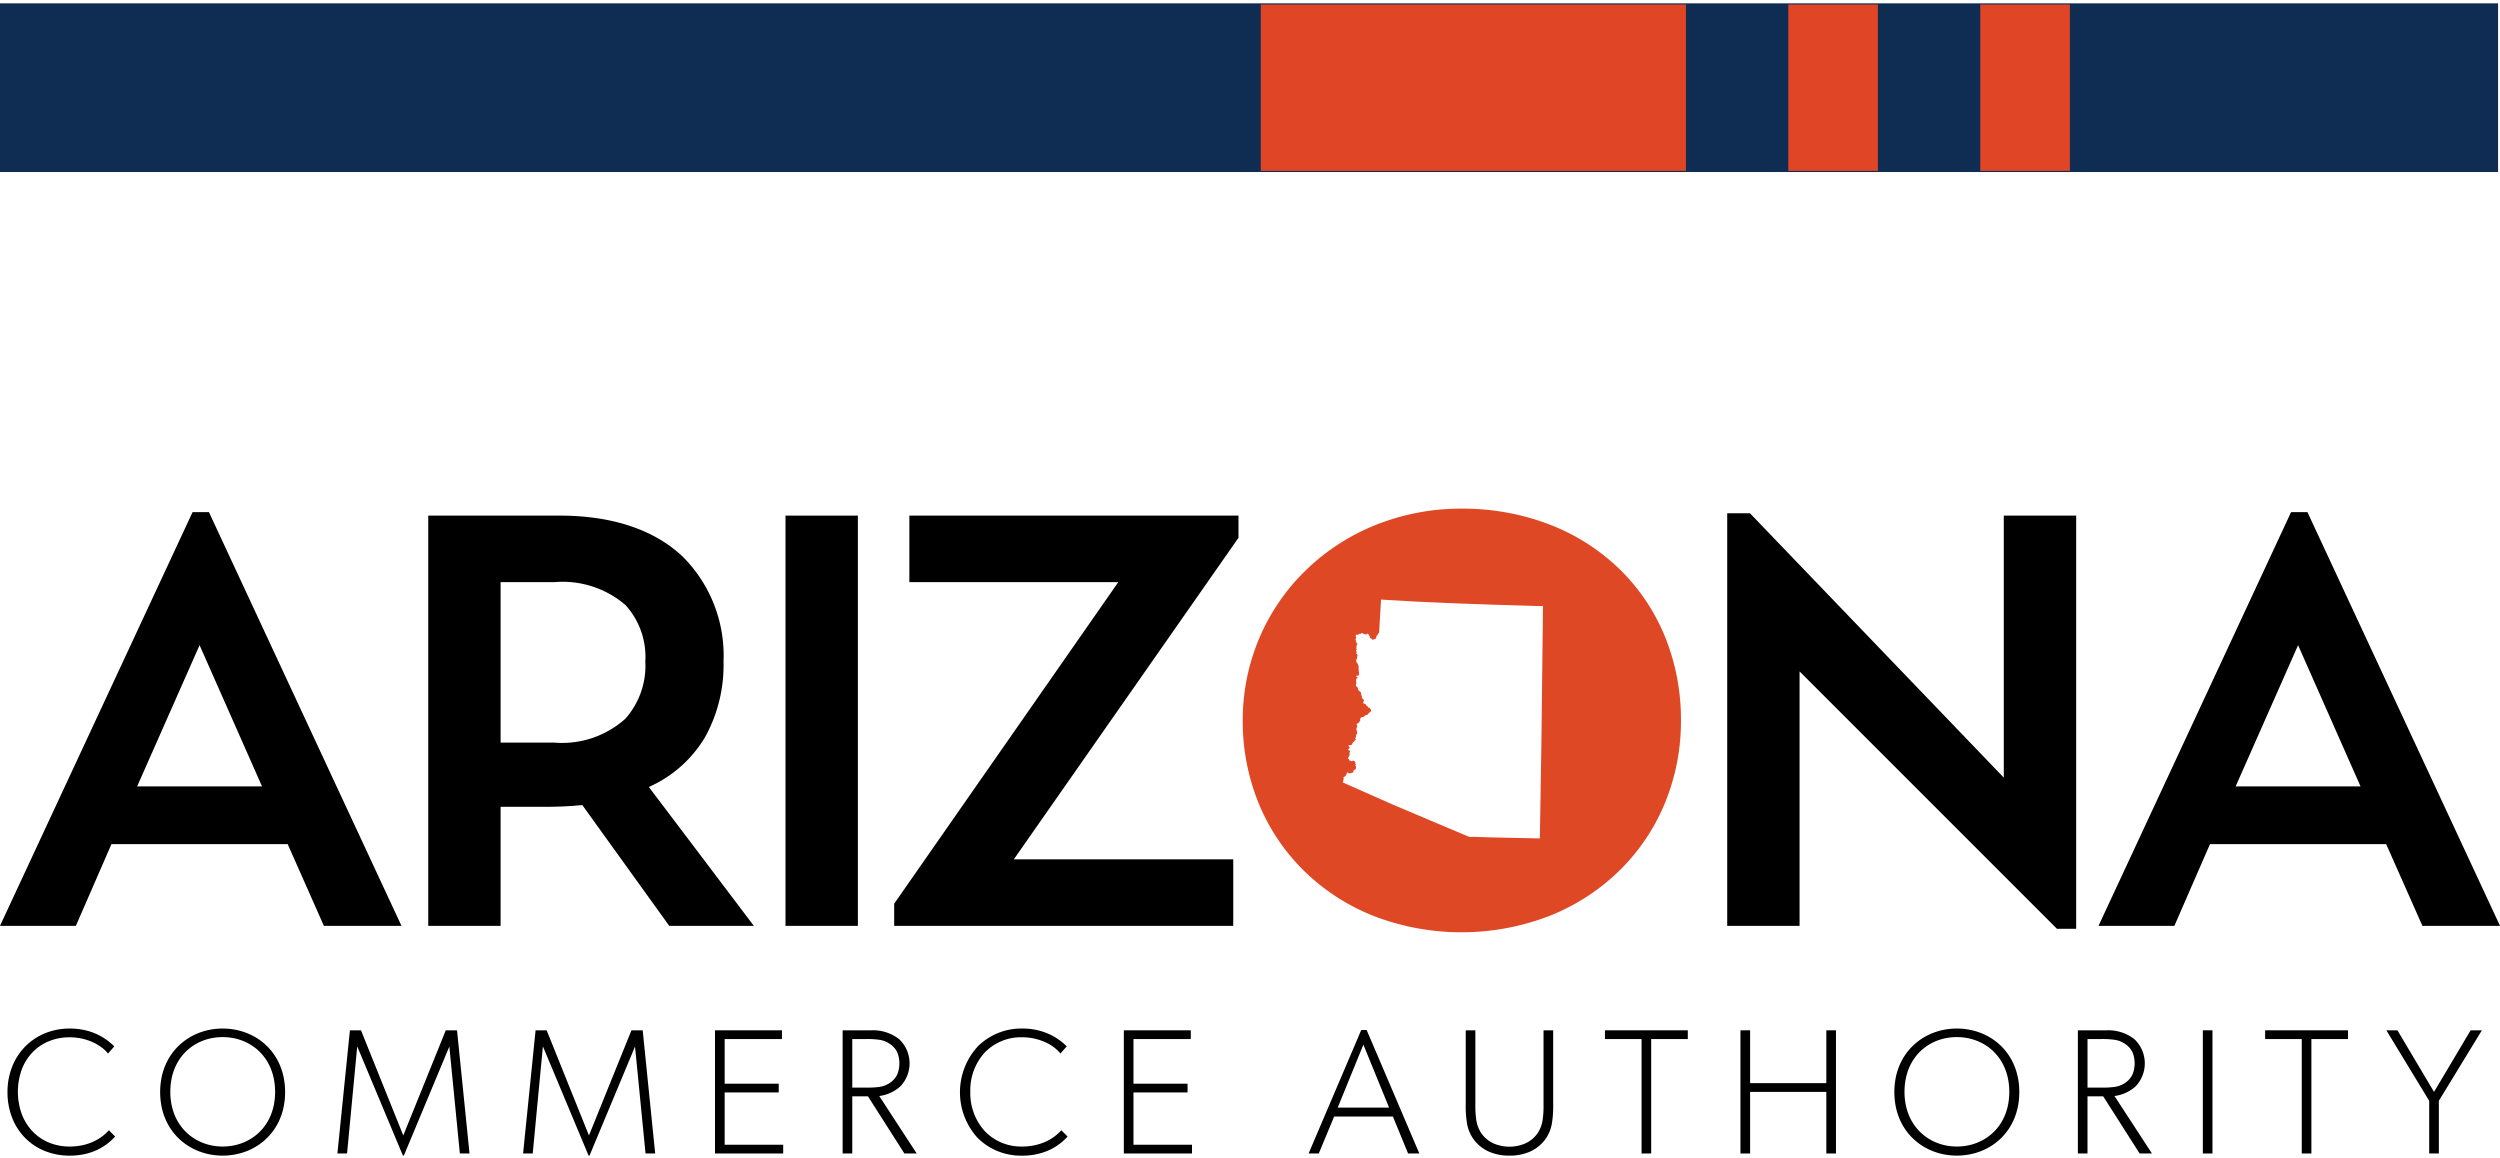
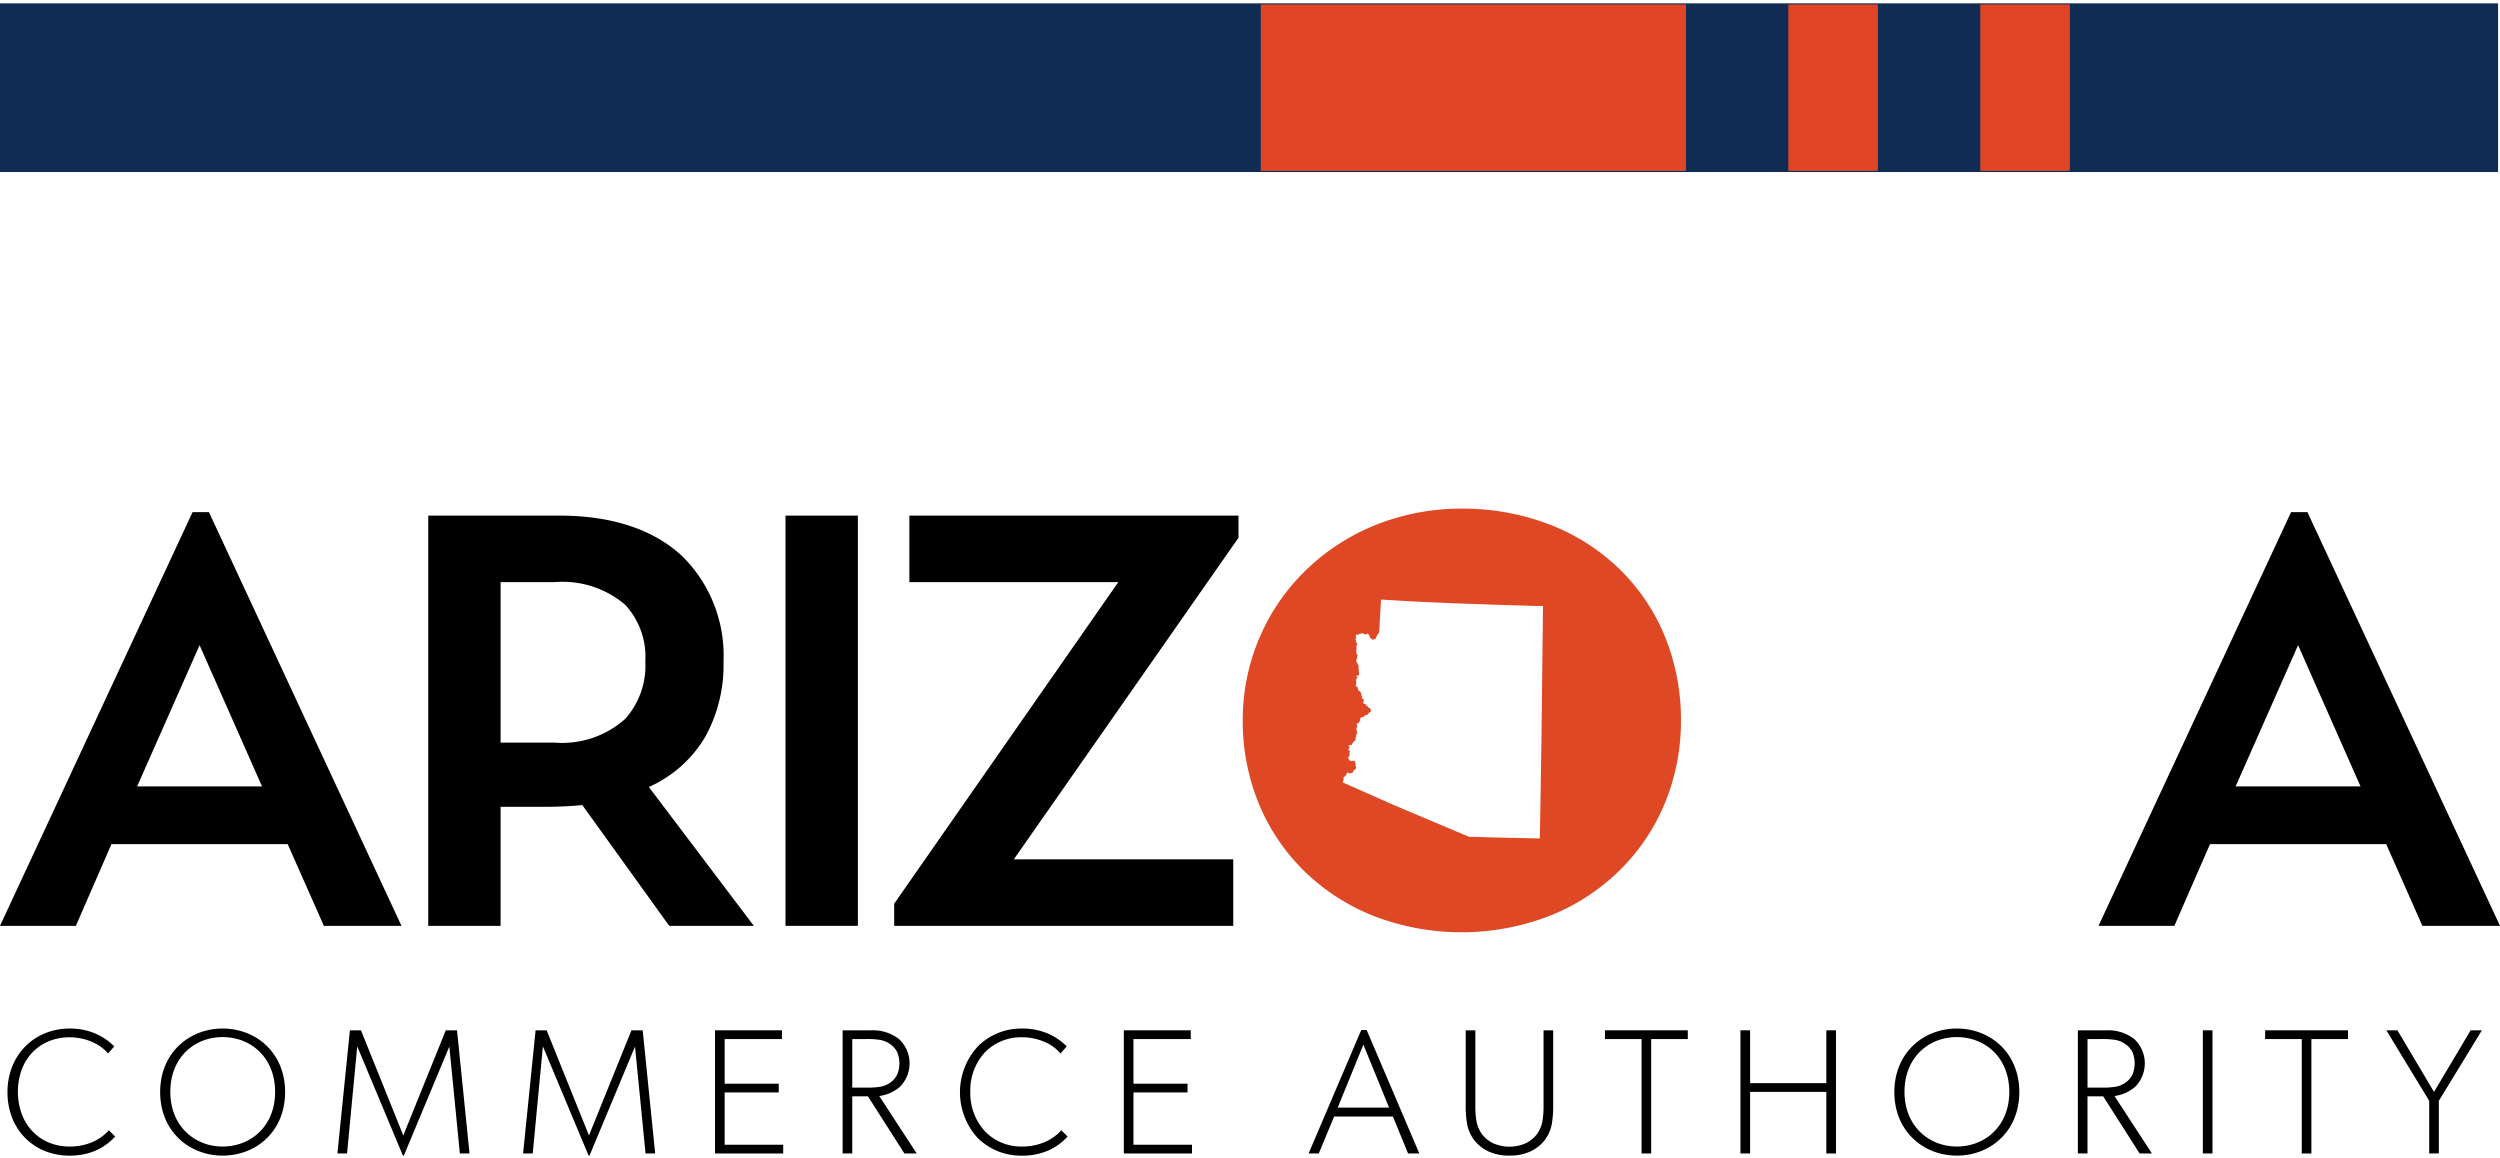
<svg xmlns="http://www.w3.org/2000/svg" id="Layer_1" data-name="Layer 1" viewBox="0 0 162 75.052">
  <defs>
    <style>.cls-1{fill:none;}.cls-2{fill:#df4825;}.cls-3{fill:#0f2c52;}.cls-4{fill:#e04626;}</style>
  </defs>
  <title>Website Logo</title>
  <path class="cls-1" d="M16.812,68.142a3.18,3.18,0,0,0-.507-.403,3.285,3.285,0,0,0-.577-.294,3.46,3.46,0,0,0-.632-.18,3.712,3.712,0,0,0-1.338-.001,3.446,3.446,0,0,0-.629.179,3.268,3.268,0,0,0-.575.293,3.157,3.157,0,0,0-.925.909,3.332,3.332,0,0,0-.319.608,3.707,3.707,0,0,0-.203.705,4.357,4.357,0,0,0-.071.797,4.263,4.263,0,0,0,.072.79,3.671,3.671,0,0,0,.204.7,3.337,3.337,0,0,0,.321.606,3.19,3.19,0,0,0,.927.909,3.29,3.29,0,0,0,.574.294,3.437,3.437,0,0,0,.627.18,3.612,3.612,0,0,0,.664.061,3.681,3.681,0,0,0,.671-.061,3.465,3.465,0,0,0,.632-.18,3.29,3.29,0,0,0,.577-.294,3.174,3.174,0,0,0,.927-.909,3.327,3.327,0,0,0,.32-.606,3.676,3.676,0,0,0,.203-.7,4.439,4.439,0,0,0,0-1.583,3.698,3.698,0,0,0-.203-.703,3.337,3.337,0,0,0-.32-.608A3.182,3.182,0,0,0,16.812,68.142Z" />
  <polygon class="cls-1" points="88.349 67.691 87.516 69.732 86.684 71.773 88.349 71.773 90.015 71.773 89.182 69.732 88.349 67.691" />
  <path class="cls-1" d="M137.734,70.153a1.372,1.372,0,0,0,.46-.55,1.937,1.937,0,0,0,0-1.395,1.323,1.323,0,0,0-.46-.541,1.568,1.568,0,0,0-.714-.289,5.46,5.46,0,0,0-.871-.047h-.879v3.146h.879a5.674,5.674,0,0,0,.871-.045A1.597,1.597,0,0,0,137.734,70.153Z" />
  <path class="cls-1" d="M57.692,70.153a1.372,1.372,0,0,0,.46-.55,1.937,1.937,0,0,0,0-1.395,1.323,1.323,0,0,0-.46-.541,1.568,1.568,0,0,0-.714-.289,5.459,5.459,0,0,0-.87-.047h-.879v3.146h.879a5.673,5.673,0,0,0,.87-.045A1.597,1.597,0,0,0,57.692,70.153Z" />
  <polygon class="cls-1" points="73.449 74.179 73.449 72.485 73.449 70.79 75.201 70.79 76.953 70.79 76.953 70.507 76.953 70.224 75.201 70.224 73.449 70.224 73.449 68.778 73.449 67.331 75.306 67.331 77.162 67.331 77.162 67.048 77.162 66.764 74.993 66.764 72.824 66.764 72.824 70.755 72.824 74.746 75.033 74.746 77.242 74.746 77.242 74.463 77.242 74.179 75.346 74.179 73.449 74.179" />
  <path class="cls-1" d="M56.975,71.021a2.519,2.519,0,0,0,1.36-.616,2.157,2.157,0,0,0-.074-3.07,2.746,2.746,0,0,0-1.808-.571h-1.851v7.982h.625v-3.702h1.018l1.18,1.851,1.18,1.851h.798l-1.215-1.862Z" />
  <polygon class="cls-1" points="88.557 66.742 88.383 66.742 88.21 66.742 86.504 70.744 84.798 74.747 85.127 74.747 85.457 74.747 85.954 73.549 86.452 72.352 88.355 72.352 90.258 72.352 90.749 73.549 91.241 74.747 91.605 74.747 91.97 74.747 90.263 70.744 88.557 66.742" />
  <path class="cls-1" d="M18.475,70.767a4.77,4.77,0,0,0-.085-.908,4.185,4.185,0,0,0-.242-.809,3.878,3.878,0,0,0-.381-.704,3.779,3.779,0,0,0-.501-.592,3.826,3.826,0,0,0-.603-.473,3.969,3.969,0,0,0-.687-.346,4.164,4.164,0,0,0-.752-.213,4.41,4.41,0,0,0-1.593,0,4.16,4.16,0,0,0-.75.213,3.981,3.981,0,0,0-.686.346,3.844,3.844,0,0,0-.604.473,3.793,3.793,0,0,0-.503.592,3.881,3.881,0,0,0-.382.704,4.174,4.174,0,0,0-.243.809,4.873,4.873,0,0,0,0,1.815,4.174,4.174,0,0,0,.243.809,3.882,3.882,0,0,0,.382.704,3.793,3.793,0,0,0,.503.592,3.844,3.844,0,0,0,.604.473,3.98,3.98,0,0,0,.686.346,4.159,4.159,0,0,0,.75.213,4.41,4.41,0,0,0,1.593,0,4.163,4.163,0,0,0,.752-.213,3.968,3.968,0,0,0,.687-.346,3.826,3.826,0,0,0,.603-.473,3.78,3.78,0,0,0,.501-.592,3.879,3.879,0,0,0,.381-.704,4.185,4.185,0,0,0,.242-.809A4.77,4.77,0,0,0,18.475,70.767Z" />
  <polygon class="cls-1" points="104.001 66.764 104.001 67.048 104.001 67.331 105.187 67.331 106.373 67.331 106.373 71.039 106.373 74.746 106.685 74.746 106.997 74.746 106.997 71.039 106.997 67.331 108.183 67.331 109.369 67.331 109.369 67.048 109.369 66.764 106.685 66.764 104.001 66.764" />
  <polygon class="cls-1" points="46.958 74.179 46.958 72.485 46.958 70.79 48.71 70.79 50.462 70.79 50.462 70.507 50.462 70.224 48.71 70.224 46.958 70.224 46.958 68.778 46.958 67.331 48.814 67.331 50.67 67.331 50.67 67.048 50.67 66.764 48.501 66.764 46.332 66.764 46.332 70.755 46.332 74.746 48.542 74.746 50.751 74.746 50.751 74.463 50.751 74.179 48.854 74.179 46.958 74.179" />
  <path class="cls-1" d="M130.851,70.767a3.956,3.956,0,1,0-1.209,3.013A4.078,4.078,0,0,0,130.851,70.767Z" />
  <polygon class="cls-1" points="146.782 66.764 146.782 67.048 146.782 67.331 147.968 67.331 149.154 67.331 149.154 71.039 149.154 74.746 149.466 74.746 149.778 74.746 149.778 71.039 149.778 67.331 150.964 67.331 152.15 67.331 152.15 67.048 152.15 66.764 149.466 66.764 146.782 66.764" />
  <polygon class="cls-1" points="160.096 66.764 158.911 68.76 157.724 70.755 156.539 68.76 155.354 66.764 154.995 66.764 154.636 66.764 156.024 69.049 157.412 71.333 157.412 73.04 157.412 74.746 157.725 74.746 158.037 74.746 158.037 73.04 158.037 71.333 159.432 69.049 160.826 66.764 160.461 66.764 160.096 66.764" />
  <polygon class="cls-1" points="142.744 66.764 142.744 70.755 142.744 74.746 143.056 74.746 143.368 74.746 143.368 70.755 143.368 66.764 143.056 66.764 142.744 66.764" />
-   <path class="cls-1" d="M137.018,71.021a2.519,2.519,0,0,0,1.36-.616,2.157,2.157,0,0,0-.074-3.07,2.746,2.746,0,0,0-1.808-.571h-1.85v7.982h.624v-3.702h1.018l1.18,1.851,1.18,1.851h.798L138.232,72.884Z" />
+   <path class="cls-1" d="M137.018,71.021a2.519,2.519,0,0,0,1.36-.616,2.157,2.157,0,0,0-.074-3.07,2.746,2.746,0,0,0-1.808-.571h-1.85v7.982h.624v-3.702h1.018l1.18,1.851,1.18,1.851L138.232,72.884Z" />
  <polygon class="cls-1" points="118.346 66.764 118.346 68.476 118.346 70.188 115.877 70.188 113.407 70.188 113.407 68.476 113.407 66.764 113.094 66.764 112.781 66.764 112.781 70.755 112.781 74.746 113.094 74.746 113.407 74.746 113.407 72.751 113.407 70.755 115.877 70.755 118.346 70.755 118.346 72.751 118.346 74.746 118.659 74.746 118.971 74.746 118.971 70.755 118.971 66.764 118.659 66.764 118.346 66.764" />
  <polygon class="cls-1" points="16.979 50.957 14.956 46.382 12.932 41.807 10.909 46.382 8.886 50.957 12.932 50.957 16.979 50.957" />
  <polygon class="cls-1" points="148.916 41.807 146.893 46.382 144.87 50.957 148.916 50.957 152.962 50.957 150.939 46.382 148.916 41.807" />
  <path class="cls-1" d="M43.368,59.996,40.55,56.082,37.733,52.169q-.567.056-1.163.085-.596.028-1.219.028h-2.912v7.714h-4.689v-26.583h8.508c3.536,0,6.192.974,7.965,2.642a9.045,9.045,0,0,1,2.661,6.811,9.634,9.634,0,0,1-1.172,4.86,7.999,7.999,0,0,1-3.668,3.271l3.403,4.5,3.403,4.5h-5.482ZM50.751,74.463v.284H46.332v-7.982H50.67v.567H46.958v2.893h3.504v.566H46.958v3.389h3.793Zm.15-14.468V33.412H55.59V59.995H50.901ZM59.005,74.746h-.399l-1.18-1.851-1.18-1.851h-1.018v3.702h-.625v-7.982h1.851a2.746,2.746,0,0,1,1.808.571,2.157,2.157,0,0,1,.074,3.07,2.519,2.519,0,0,1-1.36.616l1.214,1.862,1.215,1.862Zm18.237-.283v.284h-4.418v-7.982h4.338v.567h-3.713v2.893h3.504v.566h-3.504v3.389h3.793Zm3.011-40.333v.718l-7.279,10.419-7.279,10.418h14.218v4.31H57.943v-1.436l7.261-10.418,7.261-10.418h-13.538v-4.311h21.327Zm11.352,40.617h-.364l-.492-1.198-.492-1.198h-3.806l-.497,1.198-.497,1.198h-.659l1.706-4.003,1.706-4.003h.347l1.706,4.003,1.707,4.003Zm3.103-14.336a14.389,14.389,0,0,1-10.139-3.914,13.78,13.78,0,0,1,.057-19.555,15.034,15.034,0,0,1,20.282-.099,13.956,13.956,0,0,1-.042,19.64A14.442,14.442,0,0,1,94.708,60.411Zm14.661,6.637v.284h-2.372v7.415h-.624v-7.415h-2.372v-.567h5.368Zm9.602,3.707v3.991h-.626v-3.991h-4.938v3.991h-.626v-7.982h.626v3.424h4.938v-3.424h.626Zm15.565-23.957V60.185h-1.248l-8.338-8.338-8.338-8.339v16.487h-4.689V33.261h1.475l8.224,8.565,8.224,8.565v-16.979h4.69Zm4.511,27.948h-.399l-1.18-1.851-1.18-1.851h-1.018v3.702h-.624v-7.982h1.85a2.746,2.746,0,0,1,1.808.571,2.157,2.157,0,0,1,.074,3.07,2.519,2.519,0,0,1-1.36.616l1.214,1.862,1.215,1.862ZM143.368,70.755v3.991h-.624V66.764h.624Zm8.782-3.707v.284h-2.372v7.415h-.624v-7.415h-2.372v-.567h5.368Zm7.282,2.001-1.394,2.284v3.413h-.625v-3.413l-1.388-2.284-1.388-2.284h.717l1.185,1.995,1.185,1.995,1.186-1.995,1.186-1.995h.729Z" />
  <path class="cls-1" d="M35.918,37.723h-3.479v10.398h3.479a6.142,6.142,0,0,0,4.594-1.536,5.163,5.163,0,0,0,1.305-3.72,4.992,4.992,0,0,0-1.29-3.663A6.256,6.256,0,0,0,35.918,37.723Z" />
  <path class="cls-1" d="M99.561,39.265l-1.355-.04-1.355-.04-1.329-.047-1.329-.047-1.188-.051-1.189-.052-1.162-.068-1.162-.069-.062,1.057-.062,1.057-.005.022a.145.145,0,0,1-.01.031.126.126,0,0,1-.029.023.141.141,0,0,0-.029.023.117.117,0,0,0-.014.031l-.012.032-.011.026a.125.125,0,0,1-.014.025.121.121,0,0,1-.029.017.058.058,0,0,0-.026.02.05.05,0,0,0,0.0.029.079.079,0,0,1,.003.029.11.11,0,0,1-.018.028.247.247,0,0,0-.02.028.258.258,0,0,0-.014.045.074.074,0,0,1-.02.04.067.067,0,0,1-.037.003.134.134,0,0,0-.039-.001.16.16,0,0,0-.039.021.064.064,0,0,1-.072.013.076.076,0,0,1-.057-.049.127.127,0,0,0-.026-.036.104.104,0,0,0-.034-.01.076.076,0,0,1-.033-.012.044.044,0,0,1-.012-.014l-.008-.018a.122.122,0,0,1,.001-.031.095.095,0,0,0,.001-.031.099.099,0,0,0-.016-.026l-.019-.023c-.005-.008-.011-.021-.017-.033a.244.244,0,0,0-.018-.032c-.006-.009-.016-.023-.027-.037a.122.122,0,0,0-.033-.031.093.093,0,0,0-.029-.006.07.07,0,0,0-.03.003.057.057,0,0,0-.019.022.078.078,0,0,1-.019.023.075.075,0,0,1-.021.008.051.051,0,0,1-.023.002c-.006-.001-.012-.009-.018-.018s-.012-.016-.018-.017a.057.057,0,0,0-.031.01c-.012.006-.023.011-.031.008-.005-.003-.009-.012-.012-.021s-.007-.019-.012-.022a.041.041,0,0,0-.023-.001.077.077,0,0,1-.024.001.126.126,0,0,1-.031-.016.104.104,0,0,0-.031-.016.157.157,0,0,0-.039 0.0.112.112,0,0,0-.037.01.08.08,0,0,0-.02.03c-.006.013-.013.024-.021.026-.008.002-.016-.007-.024-.015s-.017-.017-.024-.017a.052.052,0,0,0-.028.019.168.168,0,0,1-.026.026.151.151,0,0,1-.025.013.122.122,0,0,1-.027.008.162.162,0,0,1-.04-.003.14.14,0,0,0-.04-.002.129.129,0,0,0-.024.008.059.059,0,0,0-.021.013.101.101,0,0,0-.015.042.198.198,0,0,0-.003.045.133.133,0,0,0,.015.039.131.131,0,0,1,.016.039.098.098,0,0,1-.005.029l-.009.028a.449.449,0,0,1-.021.047.095.095,0,0,0-.013.047.06.06,0,0,0,.018.023.061.061,0,0,1,.018.023.062.062,0,0,1-.006.028.054.054,0,0,0-.006.028.049.049,0,0,0,.017.018.073.073,0,0,1,.019.017.097.097,0,0,1,.003.037.097.097,0,0,0,.003.037.113.113,0,0,0,.03.028c.013.01.024.019.027.029a.055.055,0,0,1-.003.028.135.135,0,0,1-.011.026.07.07,0,0,1-.017.015.058.058,0,0,0-.017.016.143.143,0,0,0-.008.049c-.001.019-.001.038-.002.051l-.004.046c-.001.017-.002.035-.001.047a.257.257,0,0,0,.009.041.109.109,0,0,1,.005.041.09.09,0,0,1-.016.029.094.094,0,0,0-.016.029.108.108,0,0,0-.002.031.104.104,0,0,0,.006.031.076.076,0,0,0,.019.021.054.054,0,0,1,.017.022.057.057,0,0,1-.002.026l-.008.026a.134.134,0,0,1-.013.023.039.039,0,0,0-.009.023c.002.011.015.021.028.031a.146.146,0,0,1,.034.029.177.177,0,0,1,.015.038.146.146,0,0,1,.006.04.102.102,0,0,1-.013.035.168.168,0,0,0-.016.035.263.263,0,0,0,.003.059.133.133,0,0,1-.002.057.056.056,0,0,1-.018.018.072.072,0,0,0-.019.017.17.17,0,0,0-.013.049.384.384,0,0,0-.004.051.417.417,0,0,0,.007.054.269.269,0,0,0,.014.053.222.222,0,0,0,.032.043.326.326,0,0,1,.033.042.4.4,0,0,1,.023.051c.008.02.015.04.019.053.005.015.013.039.02.062a.257.257,0,0,1,.013.064.178.178,0,0,1-.012.046.137.137,0,0,0-.01.046.11.11,0,0,0,.013.035.155.155,0,0,1,.014.034.237.237,0,0,1-.001.061.318.318,0,0,0-.003.061.183.183,0,0,0,.011.035.177.177,0,0,1,.011.036.114.114,0,0,1-.003.025.175.175,0,0,0-.003.025.287.287,0,0,0,.005.036.123.123,0,0,1,.002.035.156.156,0,0,1-.007.029.074.074,0,0,1-.013.026.104.104,0,0,1-.033.016.213.213,0,0,1-.036.008.131.131,0,0,1-.029-.005.054.054,0,0,0-.029-.001.056.056,0,0,0-.019.015.062.062,0,0,0-.013.022.048.048,0,0,0,.002.02.045.045,0,0,0,.009.018.038.038,0,0,0,.019.008.059.059,0,0,1,.02.006.118.118,0,0,1,.016.018.061.061,0,0,1,.011.021.06.06,0,0,1-.002.023.056.056,0,0,1-.01.021.05.05,0,0,1-.022.008.057.057,0,0,0-.022.008.076.076,0,0,0-.014.024l-.011.026a.127.127,0,0,0-.006.029l-.002.019a.111.111,0,0,1,.006.034.329.329,0,0,1,0,.035.127.127,0,0,1-.008.027.055.055,0,0,0-.005.026.05.05,0,0,0,.016.02.051.051,0,0,1,.017.02.062.062,0,0,1-.008.031c-.005.011-.011.023-.013.031-.004.016-.009.038-.014.061a.266.266,0,0,0-.007.062.161.161,0,0,0,.006.031.109.109,0,0,0,.012.029.111.111,0,0,0,.035.02.151.151,0,0,1,.036.02.178.178,0,0,1,.021.033.355.355,0,0,1,.017.035.267.267,0,0,1,.008.049.271.271,0,0,0,.009.049.348.348,0,0,0,.015.036.189.189,0,0,0,.019.033.174.174,0,0,0,.034.026.351.351,0,0,1,.036.024c.009.008.024.021.037.034a.202.202,0,0,1,.032.039.174.174,0,0,1,.013.043l.009.045c.003.013.006.034.009.054a.329.329,0,0,0,.011.053.249.249,0,0,0,.025.044.107.107,0,0,1,.02.044.066.066,0,0,1-.013.027.051.051,0,0,0-.011.027.061.061,0,0,0,.018.025l.023.022c.01.012.027.029.043.045a.279.279,0,0,1,.039.048.226.226,0,0,1,.015.037.089.089,0,0,1,.005.039.067.067,0,0,1-.018.03.139.139,0,0,0-.022.029.22.22,0,0,0-.009.042.094.094,0,0,0,.002.042.06.06,0,0,0,.018.021.122.122,0,0,0,.024.015.117.117,0,0,0,.037.005.113.113,0,0,1,.037.005.135.135,0,0,1,.029.019.151.151,0,0,1,.024.025.121.121,0,0,1,.012.032.072.072,0,0,0,.014.031.059.059,0,0,0,.022.011.161.161,0,0,1,.024.008.253.253,0,0,1,.028.023.248.248,0,0,1,.025.026.169.169,0,0,1,.016.033.091.091,0,0,0,.018.031.112.112,0,0,0,.047.013.098.098,0,0,1,.046.013.064.064,0,0,1,.014.027.173.173,0,0,0,.011.029.126.126,0,0,0,.021.02.084.084,0,0,1,.019.02.13.13,0,0,1,.009.034.33.33,0,0,1,.002.07.084.084,0,0,1-.008.033.058.058,0,0,1-.022.018l-.026.014-.043.033-.031.024-.024.032c-.012.016-.025.035-.033.043a.301.301,0,0,1-.026.026.15.15,0,0,1-.029.021.183.183,0,0,1-.05.01.251.251,0,0,0-.051.009l-.022.011-.02.013a.187.187,0,0,0-.025.029.19.19,0,0,1-.025.029.274.274,0,0,1-.034.024.231.231,0,0,1-.036.019.186.186,0,0,1-.042.005.179.179,0,0,0-.042.005.3.3,0,0,0-.044.023.15.15,0,0,0-.039.031.161.161,0,0,0-.02.041.208.208,0,0,0-.011.045.148.148,0,0,0,.008.037.073.073,0,0,1,.004.037.052.052,0,0,1-.016.017.129.129,0,0,0-.018.016.244.244,0,0,0-.018.04.191.191,0,0,1-.019.039.255.255,0,0,1-.036.036.396.396,0,0,1-.041.03.119.119,0,0,1-.021.01l-.022.01-.023.01a.045.045,0,0,0-.019.013.05.05,0,0,0-.004.026.073.073,0,0,0,.005.027c.002.005.009.01.016.014s.014.009.016.015a.049.049,0,0,1-.003.025.087.087,0,0,0-.006.026.147.147,0,0,0,.013.038.057.057,0,0,1,.007.037c-.002.005-.01.009-.018.013a.049.049,0,0,0-.02.011.119.119,0,0,0-.015.044.336.336,0,0,0-.006.047.271.271,0,0,0,.003.042.383.383,0,0,0,.007.042.279.279,0,0,0,.015.035.155.155,0,0,1,.013.035.147.147,0,0,1-.003.039.151.151,0,0,0-.003.039.155.155,0,0,0,.018.039.072.072,0,0,1,.012.039.048.048,0,0,1-.013.021.142.142,0,0,1-.019.017.104.104,0,0,1-.027.009.046.046,0,0,0-.024.013.094.094,0,0,0-.005.054.37.37,0,0,1,.004.057l-.007.036a.373.373,0,0,1-.009.036.218.218,0,0,1-.022.035.071.071,0,0,0-.016.035c.001.011.014.025.027.039s.025.027.022.038c-.002.008-.012.014-.023.019s-.024.009-.031.013l-.012.007-.01.008a.156.156,0,0,0-.021.039.142.142,0,0,1-.022.039.12.12,0,0,1-.03.018.142.142,0,0,0-.03.018.245.245,0,0,0-.033.044c-.011.017-.021.035-.027.047a.387.387,0,0,0-.016.038.136.136,0,0,1-.018.035.145.145,0,0,1-.026.022.068.068,0,0,1-.029.014.035.035,0,0,1-.016-.008.046.046,0,0,0-.015-.008.14.14,0,0,0-.042.005.231.231,0,0,0-.04.014.194.194,0,0,0-.027.012c-.009.005-.017.012-.018.019-.002.009.007.019.018.03a.183.183,0,0,1,.027.028c.005.008.011.021.017.033a.078.078,0,0,1,.009.035.087.087,0,0,1-.02.035c-.01.012-.021.024-.027.032-.005.008-.018.019-.028.031s-.019.024-.018.033a.039.039,0,0,0,.015.022.118.118,0,0,0,.023.016.076.076,0,0,0,.025.004.054.054,0,0,1,.026.006.06.06,0,0,1,.014.02.097.097,0,0,1,.008.023.099.099,0,0,1-.002.031l-.006.031a.317.317,0,0,1-.012.032.102.102,0,0,0-.009.032.128.128,0,0,0,.009.039.129.129,0,0,1,.009.039.209.209,0,0,1-.015.056c-.008.021-.017.041-.022.055a.488.488,0,0,1-.025.046.363.363,0,0,0-.024.046.301.301,0,0,0-.011.03.063.063,0,0,0-.004.03.076.076,0,0,0,.023.032.235.235,0,0,1,.029.03.309.309,0,0,1,.015.039.161.161,0,0,0,.017.037.122.122,0,0,0,.016.017.037.037,0,0,0,.02.01c.006,0,.013-.008.021-.017s.014-.017.021-.016c.007.001.014.01.02.02a.08.08,0,0,0,.018.024.092.092,0,0,0,.027.009.08.08,0,0,0,.028.001.061.061,0,0,0,.023-.017.071.071,0,0,1,.023-.017.083.083,0,0,1,.029-0.0.19.19,0,0,1,.029.005.37.37,0,0,1,.042.013.114.114,0,0,1,.037.02.106.106,0,0,1,.019.037.253.253,0,0,1,.01.041.161.161,0,0,1-.002.037.08.08,0,0,0,.001.035c.003.008.016.015.029.023s.023.015.023.024c0.0.01-.013.018-.026.028s-.027.018-.028.027a.062.062,0,0,0,.02.035.149.149,0,0,1,.026.034.186.186,0,0,1,.008.032.203.203,0,0,1,.004.033.306.306,0,0,1-.006.054.174.174,0,0,1-.017.051.146.146,0,0,1-.039.036c-.016.012-.034.022-.045.03-.008.006-.022.012-.035.019a.075.075,0,0,0-.03.025.077.077,0,0,0,0.0.042.095.095,0,0,1,.002.043.083.083,0,0,1-.016.023.055.055,0,0,1-.055.021.1.1,0,0,0-.032.003.096.096,0,0,0-.025.02.096.096,0,0,1-.025.02.129.129,0,0,1-.043.005l-.044-.001-.024-.001a.056.056,0,0,1-.049-.022.107.107,0,0,0-.026-.019l-.022-.008a.067.067,0,0,0-.024-.002.084.084,0,0,0-.02.006.046.046,0,0,0-.017.012.03.03,0,0,0-.005.017.058.058,0,0,1-.005.02l-.011.026c-.006.014-.013.031-.017.039a.465.465,0,0,1-.023.041c-.009.015-.019.029-.026.038-.009.011-.023.026-.039.04a.382.382,0,0,1-.043.036.122.122,0,0,1-.024.01.069.069,0,0,0-.023.012.098.098,0,0,0-.014.02.056.056,0,0,0-.008.023c0.0.007.009.016.017.025s.016.018.017.025a.053.053,0,0,1-.012.027.097.097,0,0,0-.015.026.109.109,0,0,0,.002.031.103.103,0,0,1,.002.031.093.093,0,0,1-.012.023.137.137,0,0,0-.012.023.491.491,0,0,0-.013.054l-.007.038,1.616.716,1.616.716,2.481,1.047,2.481,1.048.186.001.186.001.51.015.51.015,1.591.035,1.591.034.049-3.09.049-3.09.036-3.122.036-3.122.017-1.319.018-1.32-.214-.001Z" />
  <path d="M4.916,59.995l1.153-2.647,1.153-2.647H18.643l1.172,2.647,1.172,2.647h5.029l-6.239-13.405-6.239-13.405h-1.059L6.239,46.59,0,59.994v.001H4.916Zm5.994-13.613,2.023-4.575,2.023,4.575,2.023,4.575h-8.092Z" />
  <path d="M45.447,55.496l-3.403-4.5a7.999,7.999,0,0,0,3.668-3.271,9.634,9.634,0,0,0,1.172-4.86,9.045,9.045,0,0,0-2.661-6.811c-1.773-1.669-4.429-2.642-7.965-2.642H27.75v26.583h4.689v-7.714h2.912q.623,0,1.219-.028t1.163-.085L40.55,56.082l2.817,3.914h5.482Zm-4.935-8.911a6.142,6.142,0,0,1-4.594,1.536h-3.479v-10.398h3.479a6.256,6.256,0,0,1,4.609,1.479,4.992,4.992,0,0,1,1.29,3.663A5.163,5.163,0,0,1,40.512,46.585Z" />
  <polygon points="55.59 46.704 55.59 33.412 53.245 33.412 50.901 33.412 50.901 46.704 50.901 59.995 53.245 59.995 55.59 59.995 55.59 46.704" />
  <polygon points="58.927 33.412 58.927 35.568 58.927 37.723 65.696 37.723 72.465 37.723 65.204 48.141 57.943 58.559 57.943 59.277 57.943 59.995 68.928 59.995 79.914 59.995 79.914 57.84 79.914 55.685 72.805 55.685 65.696 55.685 72.975 45.267 80.254 34.848 80.254 34.13 80.254 33.412 69.59 33.412 58.927 33.412" />
-   <polygon points="129.846 33.412 129.846 41.901 129.846 50.391 121.622 41.826 113.398 33.261 112.661 33.261 111.923 33.261 111.923 46.628 111.923 59.995 114.268 59.995 116.612 59.995 116.612 51.751 116.612 43.508 124.95 51.846 133.288 60.185 133.912 60.185 134.536 60.185 134.536 46.798 134.536 33.412 132.191 33.412 129.846 33.412" />
  <path d="M149.521,33.185h-1.059l-6.239,13.405-6.239,13.405h4.916l1.153-2.647,1.154-2.647h11.419l1.173,2.647,1.173,2.647H162V59.995l-6.239-13.405Zm-.605,17.772h-4.046l2.023-4.575,2.023-4.575,2.023,4.575,2.023,4.575Z" />
  <path class="cls-2" d="M108.926,46.685a14.271,14.271,0,0,0-1.062-5.495,12.905,12.905,0,0,0-2.955-4.346,13.44,13.44,0,0,0-4.501-2.857,15.723,15.723,0,0,0-5.699-1.028,14.884,14.884,0,0,0-5.582,1.065,13.944,13.944,0,0,0-4.5,2.919,13.466,13.466,0,0,0-3.004,4.359,13.619,13.619,0,0,0-1.094,5.384,14.071,14.071,0,0,0,1.072,5.463,13.08,13.08,0,0,0,2.969,4.35,13.579,13.579,0,0,0,4.493,2.875,15.84,15.84,0,0,0,11.297-.005,13.681,13.681,0,0,0,4.506-2.884,13.147,13.147,0,0,0,2.982-4.351A13.957,13.957,0,0,0,108.926,46.685Zm-8.953-6.099-.009.66-.009.66-.018,1.561-.018,1.561-.018,1.561-.018,1.561-.025,1.545-.025,1.545-.025,1.545-.025,1.545-.796-.017-.796-.017-.796-.017-.796-.017-.255-.008-.255-.008-.255-.008-.255-.008-.093-0-.093-0-.093-0-.093-0-1.24-.524-1.24-.524-1.24-.524-1.24-.524-.808-.358-.808-.358-.808-.358-.808-.358.002-.011.005-.026.007-.031.006-.024.005-.01.007-.012.007-.012.004-.011a.05.05,0,0,0,0-.014l-.002-.017-.002-.017a.055.055,0,0,1,0-.014l.006-.012.009-.014.009-.014.003-.013-.006-.012-.011-.013-.011-.013-.006-.012.002-.011.006-.012.007-.012.007-.008.01-.007.013-.005.013-.005.01-.005.02-.016.023-.02.022-.021.017-.018.012-.017.014-.021.013-.022.01-.019.008-.017.009-.022.008-.019.003-.008.003-.011.001-.01.001-.009.004-.008.007-.006.01-.005.01-.004.01-.002a.042.042,0,0,1,.011,0l.013.002.013.004.01.004.012.008.013.012.013.011.012.007.01.002.013.001.013 0.0.011 0.0.02 0.0.024 0.0.024-.001.019-.004.012-.008.013-.012.013-.012.012-.008.014-.002c.006-0.0.012-0.0.018-0s.013 0.0.018-0l.014-.003.011-.007.012-.011.01-.012.006-.011a.044.044,0,0,0,.002-.019l-.003-.024-.003-.024a.037.037,0,0,1,.003-.018.041.041,0,0,1,.012-.013l.018-.012.019-.01.016-.009.02-.014.025-.017.023-.018a.082.082,0,0,0,.016-.018.106.106,0,0,0,.01-.022l.007-.029.005-.029.002-.025-.001-.015-.003-.018-.004-.018-.004-.014a.061.061,0,0,0-.01-.016l-.016-.018-.014-.018a.031.031,0,0,1-.006-.017.024.024,0,0,1,.009-.014l.019-.014.018-.014a.019.019,0,0,0,.008-.014.018.018,0,0,0-.007-.013l-.016-.012-.018-.011a.032.032,0,0,1-.011-.012l-.002-.015.001-.02.002-.02a.071.071,0,0,0-0-.017l-.004-.019-.007-.022-.009-.021-.011-.016-.016-.011-.022-.009-.023-.008-.019-.005-.013-.003-.016-.002a.134.134,0,0,0-.016-.001l-.013.001-.011.007-.012.011-.012.011-.011.006a.05.05,0,0,1-.013.001l-.015-.002L87.57,49.322l-.012-.005-.009-.01-.009-.014-.01-.013-.011-.007-.01.005-.01.011-.01.012-.01.005-.009-.003-.01-.007-.009-.009-.007-.008-.009-.016-.008-.021-.008-.022-.008-.017-.012-.014-.016-.016-.015-.016a.04.04,0,0,1-.008-.016.036.036,0,0,1-0-.014l.004-.017.006-.016.005-.013.01-.021.014-.025.014-.025.011-.021.01-.025.012-.03.01-.03a.119.119,0,0,0,.005-.026.063.063,0,0,0-.003-.018l-.006-.021-.006-.021a.062.062,0,0,1-.003-.018l.003-.015.006-.017.007-.017.005-.014.003-.014.003-.017.002-.017a.055.055,0,0,0-0-.014l-.003-.011-.005-.013-.007-.012-.007-.008-.011-.004-.014-.002-.014-.001-.011-.003-.011-.007-.012-.009-.01-.011-.005-.011a.027.027,0,0,1,.005-.016l.013-.017.016-.017.012-.014.012-.015.015-.018.013-.018a.047.047,0,0,0,.007-.017.045.045,0,0,0-.002-.016l-.007-.019-.009-.018-.008-.015L87.416,48.371l-.016-.015-.013-.015a.021.021,0,0,1-.004-.014l.006-.01.012-.009.014-.007.012-.005.018-.007.022-.007.023-.005a.087.087,0,0,1,.019-.001l.007.003.008.005.008.005.008.002.014-.004.016-.009.015-.012.011-.011.009-.015.009-.02.008-.021.008-.017.012-.021.015-.026.017-.025.016-.019.013-.009.017-.009.017-.009.013-.009a.07.07,0,0,0,.011-.017l.011-.022.01-.022.011-.017.004-.004.006-.004.006-.004.005-.003.014-.006.017-.007.015-.008a.02.02,0,0,0,.008-.011.024.024,0,0,0-.005-.018.168.168,0,0,0-.017-.02l-.018-.02a.036.036,0,0,1-.009-.019.036.036,0,0,1,.004-.016l.011-.019.013-.019.009-.016.005-.016.004-.02.004-.02.003-.016a.139.139,0,0,0-.001-.026l-.003-.031a.203.203,0,0,1-.001-.031.048.048,0,0,1,.006-.023l.01-.007.015-.005.015-.004.012-.005.009-.007.01-.01.009-.011.005-.01a.036.036,0,0,0-.003-.018l-.01-.021-.011-.021a.066.066,0,0,1-.007-.018.076.076,0,0,1,0-.018l.003-.021.003-.021a.071.071,0,0,0,0-.017l-.005-.016-.008-.019-.009-.019-.006-.016-.004-.019-.003-.023-.002-.023a.166.166,0,0,1-0-.019l.002-.021.004-.026.006-.025a.07.07,0,0,1,.009-.019l.008-.006.012-.005.011-.006.007-.007a.029.029,0,0,0,0-.017l-.007-.02-.008-.021-.004-.018.002-.012.004-.014.004-.014a.024.024,0,0,0-0-.011l-.006-.008-.01-.007-.01-.007-.006-.007-.004-.012-.002-.015a.078.078,0,0,1,.001-.015l.004-.011.008-.007.012-.006.012-.005.01-.004.01-.005.012-.005.012-.005.01-.005.019-.013.022-.017.021-.019.015-.017.01-.017.009-.022.009-.022.009-.018.008-.007.01-.008.01-.009.006-.009a.038.038,0,0,0,.001-.017l-.005-.02-.006-.02a.061.061,0,0,1-.002-.017l.004-.021.007-.024.01-.023.01-.018a.092.092,0,0,1,.016-.016l.022-.015.024-.013.021-.009.019-.004.023-.002.023-.002.019-.004.017-.008.019-.011.019-.012.015-.012.012-.012.013-.016.013-.016.012-.012.009-.007.011-.007.012-.006.01-.004.023-.005.028-.004.028-.004a.092.092,0,0,0,.022-.006l.013-.009.015-.013.014-.014.011-.012.015-.019.018-.025.016-.022.008-.01.01-.008.021-.016.024-.018.019-.014.012-.007.014-.008.013-.009.009-.009.005-.014.003-.019.001-.019c0-.006,0-.012-0-.016l-.001-.016-.002-.019-.004-.019-.005-.015-.008-.01-.012-.01-.012-.01-.009-.01-.006-.013-.005-.016-.006-.016-.008-.011a.047.047,0,0,0-.019-.009l-.027-.005-.027-.004a.052.052,0,0,1-.02-.008l-.01-.013-.008-.018-.008-.018-.008-.014-.011-.012-.014-.014-.015-.013-.013-.01-.011-.004-.013-.004-.013-.005-.009-.006-.008-.013-.006-.018-.005-.018-.006-.014-.01-.012-.014-.013-.015-.012-.014-.008-.016-.004-.021-.002-.021-.002-.016-.004-.011-.006-.012-.009-.011-.01-.007-.01A.055.055,0,0,1,88.334,45.545a.159.159,0,0,1,.001-.023l.004-.024.005-.019.009-.014.013-.015.012-.015a.035.035,0,0,0,.006-.014.052.052,0,0,0-0-.018l-.005-.021-.007-.021-.007-.016a.151.151,0,0,0-.016-.023l-.023-.025-.024-.025-.019-.021-.01-.01-.013-.012-.012-.013-.006-.012.003-.013.008-.015.009-.014.004-.012a.056.056,0,0,0-.006-.021l-.014-.023-.015-.023a.108.108,0,0,1-.01-.02l-.006-.023-.005-.029-.004-.03-.004-.025-.004-.02-.005-.025-.006-.024-.007-.019-.013-.018-.019-.02-.02-.019-.017-.015-.016-.011-.02-.013-.02-.013-.015-.013-.01-.015-.01-.019-.009-.019-.006-.016-.005-.022-.004-.027-.004-.027-.005-.022-.007-.016-.01-.019-.011-.019-.01-.014-.016-.01-.021-.01-.02-.01-.014-.011-.006-.013-.006-.016-.004-.017-.002-.014a.153.153,0,0,1,.001-.028l.006-.034.007-.034.007-.028.006-.014.008-.017.006-.017a.033.033,0,0,0,.001-.014l-.006-.01-.011-.01-.011-.01-.006-.01a.028.028,0,0,1,.001-.012l.004-.014.005-.014.003-.012 0-.016c0-.006-0-.013-0-.019l-.002-.019-.004-.015 0-.006.001-.013.003-.016.004-.013.005-.012.006-.014.007-.014.007-.01.01-.005.013-.003.013-.003.009-.005.006-.009.004-.012.002-.013a.038.038,0,0,0-0-.01l-.004-.01-.007-.011-.008-.011-.008-.008-.008-.004-.011-.003-.011-.003-.008-.005-.005-.007-.004-.01-.002-.011 0-.009L87.894,43.803l.008-.011.01-.01.009-.006a.028.028,0,0,1,.013-.001l.016.003.016.004.013.001.016-.003.02-.005.019-.007.014-.009.007-.011.006-.015.005-.016.003-.014a.063.063,0,0,0,0-.016l-.003-.019-.003-.02-.002-.016.001-.012.002-.014.002-.014.001-.011-.004-.017-.007-.019-.007-.019-.004-.016a.155.155,0,0,1-0-.028l.003-.033.003-.033a.12.12,0,0,0-.001-.027l-.005-.016-.009-.019-.009-.019-.004-.016a.069.069,0,0,1,.003-.021l.008-.025.008-.025a.081.081,0,0,0,.004-.021.148.148,0,0,0-.004-.029l-.009-.034-.011-.034-.009-.028-.008-.024-.011-.029L87.983,43.021l-.011-.023-.014-.02-.019-.022-.019-.023a.113.113,0,0,1-.013-.02l-.008-.023-.006-.029-.005-.03-.002-.025.001-.023.003-.028.005-.027a.104.104,0,0,1,.008-.022l.008-.008.011-.009.011-.009.007-.009a.066.066,0,0,0,.004-.025.313.313,0,0,0-.002-.032l-.003-.032a.117.117,0,0,1,0-.027l.006-.016.01-.019.009-.019.004-.016a.092.092,0,0,0-.001-.018l-.005-.022-.007-.021-.008-.017a.06.06,0,0,0-.014-.014l-.02-.015-.019-.015a.033.033,0,0,1-.01-.016l.002-.01.007-.012.008-.012.005-.01.004-.012.004-.015.003-.015a.032.032,0,0,0-.001-.012l-.006-.011-.011-.011-.011-.011-.007-.01-.004-.014-.002-.017a.153.153,0,0,1-0-.017l.002-.014.006-.013.01-.015.01-.015.006-.014a.057.057,0,0,0-0-.018l-.005-.022-.006-.022-.003-.018c-0-.006-0-.013 0-.021l.001-.025.002-.025.002-.021.001-.023.001-.028.002-.027a.081.081,0,0,1,.006-.022l.007-.008.01-.008.01-.008.007-.008.006-.012.005-.015.003-.015a.033.033,0,0,0-0-.013.034.034,0,0,0-.01-.014l-.017-.014-.018-.014a.051.051,0,0,1-.012-.014L87.897,41.654c-0-.006-0-.014-0-.021s0-.014-0-.021l-.003-.016-.008-.008-.011-.009-.011-.009-.006-.009a.026.026,0,0,1,.001-.013l.005-.015.005-.015a.029.029,0,0,0,.001-.013l-.006-.011-.012-.012-.012-.012-.006-.011a.051.051,0,0,1,.003-.022.197.197,0,0,1,.01-.025l.012-.025.009-.021.004-.013.005-.015.004-.016.001-.013-.005-.018-.01-.021-.01-.021-.005-.018a.15.15,0,0,1-0-.02l.003-.025.006-.024a.062.062,0,0,1,.009-.018l.009-.007.013-.006.013-.005.011-.003a.072.072,0,0,1,.018-0l.022.003.022.003a.078.078,0,0,0,.018 0l.012-.003.014-.005.014-.006.011-.006.012-.011.014-.015.014-.013a.027.027,0,0,1,.014-.006l.011.005.012.012.013.011.012.004a.02.02,0,0,0,.011-.009l.01-.017.009-.018.01-.012.016-.006.021-.004.022-.001a.107.107,0,0,1,.018.001l.015.006.017.01.017.01.014.006a.033.033,0,0,0,.011 0l.013-.002a.099.099,0,0,1,.013-.001l.01.002.007.009.005.013.005.013.007.008a.021.021,0,0,0,.014-.001l.017-.007.017-.008a.026.026,0,0,1,.014-.002l.009.006.009.011.009.011.009.006a.03.03,0,0,0,.01.001l.013-.002.012-.004.009-.005.009-.01.009-.014.009-.013.01-.008.013-.003a.11.11,0,0,1,.017-0l.017.002.013.004a.068.068,0,0,1,.016.012l.017.019.015.02.012.017.009.014.009.018.009.018.008.015.008.011.011.013.01.013.006.012a.045.045,0,0,1,.001.013l-.002.017-.002.017a.058.058,0,0,0,0.0.014l.003.008.005.009.006.009.006.006.014.007.019.005.019.004.015.006a.06.06,0,0,1,.013.015l.013.021.013.021a.054.054,0,0,0,.013.014l.013.007.017.006.018.004a.071.071,0,0,0,.015.001.053.053,0,0,0,.018-.006l.021-.012.021-.013.018-.008a.06.06,0,0,1,.018-.001l.022.002a.16.16,0,0,0,.021.001.033.033,0,0,0,.016-.004.038.038,0,0,0,.012-.016l.008-.024.007-.025.007-.02.009-.013.012-.015.011-.015.007-.013a.035.035,0,0,0,0-.013l-.003-.016-.002-.016a.024.024,0,0,1,.002-.013l.01-.01.016-.009L89.232,41.187l.012-.009.007-.011.007-.014.006-.014.005-.012.005-.015.006-.018.007-.017.008-.013.012-.011.017-.012.017-.012.012-.012.005-.013.005-.018.004-.016.001-.007.031-.528.031-.528.031-.528.031-.528.581.034.581.034.581.034.581.034.594.026.594.026.594.026.594.026.664.024.664.024.665.023.665.024.677.02.677.02.677.02.677.02.107.001.107.001.107 0.0.107 0-.009.66Z" />
  <path class="cls-1" d="M129.188,68.142a3.495,3.495,0,0,0-4.761-.004,3.861,3.861,0,0,0,.004,5.22,3.487,3.487,0,0,0,4.757,0,3.857,3.857,0,0,0,0-5.215Z" />
  <path d="M7.462,73.647l-.101-.101L7.259,73.445l-.101-.101-.101-.101a3.068,3.068,0,0,1-.487.433,3.168,3.168,0,0,1-.59.332,3.445,3.445,0,0,1-.688.213,3.97,3.97,0,0,1-.78.075,3.488,3.488,0,0,1-1.353-.262,3.099,3.099,0,0,1-1.061-.733,3.317,3.317,0,0,1-.692-1.123,4.263,4.263,0,0,1,0-2.863,3.274,3.274,0,0,1,.692-1.115,3.089,3.089,0,0,1,1.061-.725,3.527,3.527,0,0,1,1.353-.258,3.704,3.704,0,0,1,.82.091,3.532,3.532,0,0,1,.706.24,3.07,3.07,0,0,1,.565.338,2.159,2.159,0,0,1,.397.384l.101-.116.101-.116.101-.116.101-.116a3.981,3.981,0,0,0-.501-.425,3.83,3.83,0,0,0-.642-.371,3.929,3.929,0,0,0-.794-.262,4.486,4.486,0,0,0-.956-.099,4.188,4.188,0,0,0-1.581.302,3.845,3.845,0,0,0-1.278.846,3.892,3.892,0,0,0-.855,1.302,4.453,4.453,0,0,0-.312,1.668,4.544,4.544,0,0,0,.304,1.669,3.847,3.847,0,0,0,.841,1.302,3.769,3.769,0,0,0,1.273.845,4.269,4.269,0,0,0,1.601.303h.011a4.565,4.565,0,0,0,.986-.104,3.795,3.795,0,0,0,.808-.276,3.622,3.622,0,0,0,.648-.396A3.805,3.805,0,0,0,7.462,73.647Z" />
  <path d="M18.475,70.767a4.77,4.77,0,0,0-.085-.908,4.185,4.185,0,0,0-.242-.809,3.878,3.878,0,0,0-.381-.704,3.779,3.779,0,0,0-.501-.592,3.826,3.826,0,0,0-.603-.473,3.969,3.969,0,0,0-.687-.346,4.164,4.164,0,0,0-.752-.213,4.41,4.41,0,0,0-1.593,0,4.16,4.16,0,0,0-.75.213,3.981,3.981,0,0,0-.686.346,3.844,3.844,0,0,0-.604.473,3.793,3.793,0,0,0-.503.592,3.881,3.881,0,0,0-.382.704,4.174,4.174,0,0,0-.243.809,4.873,4.873,0,0,0,0,1.815,4.174,4.174,0,0,0,.243.809,3.882,3.882,0,0,0,.382.704,3.793,3.793,0,0,0,.503.592,3.844,3.844,0,0,0,.604.473,3.98,3.98,0,0,0,.686.346,4.159,4.159,0,0,0,.75.213,4.41,4.41,0,0,0,1.593,0,4.163,4.163,0,0,0,.752-.213,3.968,3.968,0,0,0,.687-.346,3.826,3.826,0,0,0,.603-.473,3.78,3.78,0,0,0,.501-.592,3.879,3.879,0,0,0,.381-.704,4.185,4.185,0,0,0,.242-.809A4.77,4.77,0,0,0,18.475,70.767ZM14.426,74.295a3.612,3.612,0,0,1-.664-.061,3.437,3.437,0,0,1-.627-.18,3.29,3.29,0,0,1-.574-.294,3.19,3.19,0,0,1-.927-.909,3.337,3.337,0,0,1-.321-.606,3.671,3.671,0,0,1-.204-.7A4.263,4.263,0,0,1,11.037,70.755a4.357,4.357,0,0,1,.071-.797,3.707,3.707,0,0,1,.203-.705,3.332,3.332,0,0,1,.319-.608,3.157,3.157,0,0,1,.925-.909,3.268,3.268,0,0,1,.575-.293,3.446,3.446,0,0,1,.629-.179,3.712,3.712,0,0,1,1.338.001,3.46,3.46,0,0,1,.632.18,3.285,3.285,0,0,1,.577.294,3.172,3.172,0,0,1,.927.912,3.337,3.337,0,0,1,.32.608,3.698,3.698,0,0,1,.203.703,4.439,4.439,0,0,1,0,1.583,3.676,3.676,0,0,1-.203.7,3.327,3.327,0,0,1-.32.606,3.174,3.174,0,0,1-.927.909,3.29,3.29,0,0,1-.577.294,3.465,3.465,0,0,1-.632.18A3.681,3.681,0,0,1,14.426,74.295Z" />
  <polygon points="26.109 74.885 26.139 74.885 26.168 74.885 26.169 74.885 26.109 74.885 26.109 74.885" />
  <polygon points="29.117 67.817 29.458 71.282 29.799 74.746 30.112 74.746 30.424 74.746 30.02 70.755 29.615 66.764 29.251 66.764 28.886 66.764 27.51 70.171 26.133 73.577 24.763 70.171 23.392 66.764 23.033 66.764 22.674 66.764 22.269 70.755 21.864 74.746 22.177 74.746 22.489 74.746 22.819 71.276 23.148 67.805 24.629 71.345 26.109 74.885 26.169 74.885 27.643 71.351 29.117 67.817" />
  <polygon points="38.142 74.885 38.171 74.885 38.2 74.885 38.2 74.885 38.141 74.885 38.142 74.885" />
  <polygon points="41.149 67.817 41.49 71.282 41.831 74.746 42.143 74.746 42.456 74.746 42.051 70.755 41.647 66.764 41.282 66.764 40.918 66.764 39.541 70.171 38.165 73.577 36.794 70.171 35.423 66.764 35.064 66.764 34.706 66.764 34.301 70.755 33.896 74.746 34.208 74.746 34.521 74.746 34.85 71.276 35.18 67.805 36.661 71.345 38.141 74.885 38.2 74.885 39.674 71.351 41.149 67.817" />
  <polygon points="46.958 74.179 46.958 72.485 46.958 70.79 48.71 70.79 50.462 70.79 50.462 70.507 50.462 70.224 48.71 70.224 46.958 70.224 46.958 68.778 46.958 67.331 48.814 67.331 50.67 67.331 50.67 67.048 50.67 66.764 48.501 66.764 46.332 66.764 46.332 70.755 46.332 74.746 48.542 74.746 50.751 74.746 50.751 74.463 50.751 74.179 48.854 74.179 46.958 74.179" />
  <path d="M56.975,71.021a2.519,2.519,0,0,0,1.36-.616,2.157,2.157,0,0,0-.074-3.07,2.746,2.746,0,0,0-1.808-.571h-1.851v7.982h.625v-3.702h1.018l1.18,1.851,1.18,1.851h.798l-1.215-1.862Zm-.868-.544h-.879v-3.146h.879a5.459,5.459,0,0,1,.87.047,1.568,1.568,0,0,1,.714.289,1.323,1.323,0,0,1,.46.541,1.937,1.937,0,0,1,0,1.395,1.372,1.372,0,0,1-.46.55,1.597,1.597,0,0,1-.714.279A5.673,5.673,0,0,1,56.107,70.477Z" />
  <path d="M69.18,73.647l-.203-.203-.202-.202a3.11,3.11,0,0,1-1.077.765,3.688,3.688,0,0,1-1.468.288,3.251,3.251,0,0,1-2.414-.995,3.662,3.662,0,0,1-.94-2.557,3.621,3.621,0,0,1,.94-2.545A3.265,3.265,0,0,1,66.23,67.215a3.63,3.63,0,0,1,1.526.331,2.628,2.628,0,0,1,.961.722l.203-.232.203-.232a3.892,3.892,0,0,0-1.142-.795A4.178,4.178,0,0,0,66.23,66.649a3.991,3.991,0,0,0-2.858,1.148,4.395,4.395,0,0,0-.021,5.941,3.98,3.98,0,0,0,2.874,1.148h.011a4.141,4.141,0,0,0,1.795-.38A3.691,3.691,0,0,0,69.18,73.647Z" />
  <polygon points="73.449 74.179 73.449 72.485 73.449 70.79 75.201 70.79 76.953 70.79 76.953 70.507 76.953 70.224 75.201 70.224 73.449 70.224 73.449 68.778 73.449 67.331 75.306 67.331 77.162 67.331 77.162 67.048 77.162 66.764 74.993 66.764 72.824 66.764 72.824 70.755 72.824 74.746 75.033 74.746 77.242 74.746 77.242 74.463 77.242 74.179 75.346 74.179 73.449 74.179" />
  <path d="M88.557,66.742h-.347l-.853,2.001-.853,2.001-.853,2.001-.853,2.001h.659l.249-.599.249-.599.249-.599.249-.599h3.806l.246.599.246.599.246.599.246.599h.729l-.853-2.001-.853-2.001-.853-2.001Zm-.207,5.031H86.684l.416-1.021.416-1.021.416-1.02.416-1.02.416,1.02.416,1.02.417,1.021.416,1.021H88.349Z" />
  <path d="M100.079,73.901a2.445,2.445,0,0,0,.483-1.099,6.896,6.896,0,0,0,.084-1.272v-4.766h-.625v4.824a6.103,6.103,0,0,1-.055.958,2.106,2.106,0,0,1-.349.916,1.985,1.985,0,0,1-.742.617,2.601,2.601,0,0,1-2.125,0,1.979,1.979,0,0,1-.741-.617,2.102,2.102,0,0,1-.35-.916,6.088,6.088,0,0,1-.055-.958v-4.824h-.625v4.766a6.908,6.908,0,0,0,.084,1.272,2.44,2.44,0,0,0,.483,1.099,2.491,2.491,0,0,0,.96.735,3.248,3.248,0,0,0,1.302.249h.01a3.248,3.248,0,0,0,1.302-.249A2.491,2.491,0,0,0,100.079,73.901Z" />
  <polygon points="104.001 66.764 104.001 67.048 104.001 67.331 105.187 67.331 106.373 67.331 106.373 71.039 106.373 74.746 106.685 74.746 106.997 74.746 106.997 71.039 106.997 67.331 108.183 67.331 109.369 67.331 109.369 67.048 109.369 66.764 106.685 66.764 104.001 66.764" />
  <polygon points="118.346 66.764 118.346 68.476 118.346 70.188 115.877 70.188 113.407 70.188 113.407 68.476 113.407 66.764 113.094 66.764 112.781 66.764 112.781 70.755 112.781 74.746 113.094 74.746 113.407 74.746 113.407 72.751 113.407 70.755 115.877 70.755 118.346 70.755 118.346 72.751 118.346 74.746 118.659 74.746 118.971 74.746 118.971 70.755 118.971 66.764 118.659 66.764 118.346 66.764" />
  <path d="M130.851,70.767a4.77,4.77,0,0,0-.085-.908,4.185,4.185,0,0,0-.242-.809,3.877,3.877,0,0,0-.381-.704,3.779,3.779,0,0,0-.501-.592,3.826,3.826,0,0,0-.603-.473,3.969,3.969,0,0,0-.687-.346,4.165,4.165,0,0,0-.752-.213,4.41,4.41,0,0,0-1.593,0,4.16,4.16,0,0,0-.75.213,3.982,3.982,0,0,0-.686.346,3.845,3.845,0,0,0-.604.473,3.793,3.793,0,0,0-.503.592,3.881,3.881,0,0,0-.382.704,4.174,4.174,0,0,0-.243.809,4.874,4.874,0,0,0,0,1.815,4.174,4.174,0,0,0,.243.809,3.882,3.882,0,0,0,.382.704,3.793,3.793,0,0,0,.503.592,3.845,3.845,0,0,0,.604.473,3.981,3.981,0,0,0,.686.346,4.159,4.159,0,0,0,.75.213,4.41,4.41,0,0,0,1.593,0,4.164,4.164,0,0,0,.752-.213,3.968,3.968,0,0,0,.687-.346,3.826,3.826,0,0,0,.603-.473,3.779,3.779,0,0,0,.501-.592,3.878,3.878,0,0,0,.381-.704,4.185,4.185,0,0,0,.242-.809A4.77,4.77,0,0,0,130.851,70.767Zm-4.049,3.528a3.612,3.612,0,0,1-.664-.061,3.437,3.437,0,0,1-.627-.18,3.29,3.29,0,0,1-.575-.294,3.189,3.189,0,0,1-.927-.909,3.337,3.337,0,0,1-.321-.606,3.671,3.671,0,0,1-.204-.7,4.262,4.262,0,0,1-.072-.79,4.357,4.357,0,0,1,.071-.797,3.707,3.707,0,0,1,.203-.705,3.333,3.333,0,0,1,.319-.608,3.158,3.158,0,0,1,.925-.909,3.268,3.268,0,0,1,.575-.293,3.446,3.446,0,0,1,.629-.179,3.712,3.712,0,0,1,1.338.001,3.46,3.46,0,0,1,.632.18,3.285,3.285,0,0,1,.577.294,3.172,3.172,0,0,1,.927.912,3.337,3.337,0,0,1,.32.608,3.697,3.697,0,0,1,.203.703,4.439,4.439,0,0,1,0,1.583,3.675,3.675,0,0,1-.203.7,3.327,3.327,0,0,1-.32.606,3.174,3.174,0,0,1-.927.909,3.29,3.29,0,0,1-.577.294,3.465,3.465,0,0,1-.632.18A3.681,3.681,0,0,1,126.802,74.295Z" />
  <path d="M137.018,71.021a2.519,2.519,0,0,0,1.36-.616,2.157,2.157,0,0,0-.074-3.07,2.746,2.746,0,0,0-1.808-.571h-1.85v7.982h.624v-3.702h1.018l1.18,1.851,1.18,1.851h.798L138.232,72.884Zm-.868-.544h-.879v-3.146h.879a5.46,5.46,0,0,1,.871.047,1.568,1.568,0,0,1,.714.289,1.323,1.323,0,0,1,.46.541,1.937,1.937,0,0,1,0,1.395,1.372,1.372,0,0,1-.46.55,1.597,1.597,0,0,1-.714.279A5.674,5.674,0,0,1,136.149,70.477Z" />
  <polygon points="142.744 66.764 142.744 70.755 142.744 74.746 143.056 74.746 143.368 74.746 143.368 70.755 143.368 66.764 143.056 66.764 142.744 66.764" />
  <polygon points="146.782 66.764 146.782 67.048 146.782 67.331 147.968 67.331 149.154 67.331 149.154 71.039 149.154 74.746 149.466 74.746 149.778 74.746 149.778 71.039 149.778 67.331 150.964 67.331 152.15 67.331 152.15 67.048 152.15 66.764 149.466 66.764 146.782 66.764" />
  <polygon points="160.096 66.764 158.911 68.76 157.724 70.755 156.539 68.76 155.354 66.764 154.995 66.764 154.636 66.764 156.024 69.049 157.412 71.333 157.412 73.04 157.412 74.746 157.725 74.746 158.037 74.746 158.037 73.04 158.037 71.333 159.432 69.049 160.826 66.764 160.461 66.764 160.096 66.764" />
  <polygon class="cls-3" points="0 11.147 80.938 11.147 161.875 11.147 161.875 5.682 161.875 0.217 80.938 0.217 0 0.217 0 5.682 0 11.147" />
  <polygon class="cls-4" points="81.698 11.073 95.473 11.073 109.249 11.073 109.249 5.682 109.249 0.292 95.473 0.292 81.698 0.292 81.698 5.682 81.698 11.073" />
  <polygon class="cls-4" points="115.883 11.073 118.786 11.073 121.688 11.073 121.688 5.682 121.688 0.292 118.786 0.292 115.883 0.292 115.883 5.682 115.883 11.073" />
  <polygon class="cls-4" points="128.323 11.073 131.226 11.073 134.128 11.073 134.128 5.682 134.128 0.292 131.226 0.292 128.323 0.292 128.323 5.682 128.323 11.073" />
</svg>